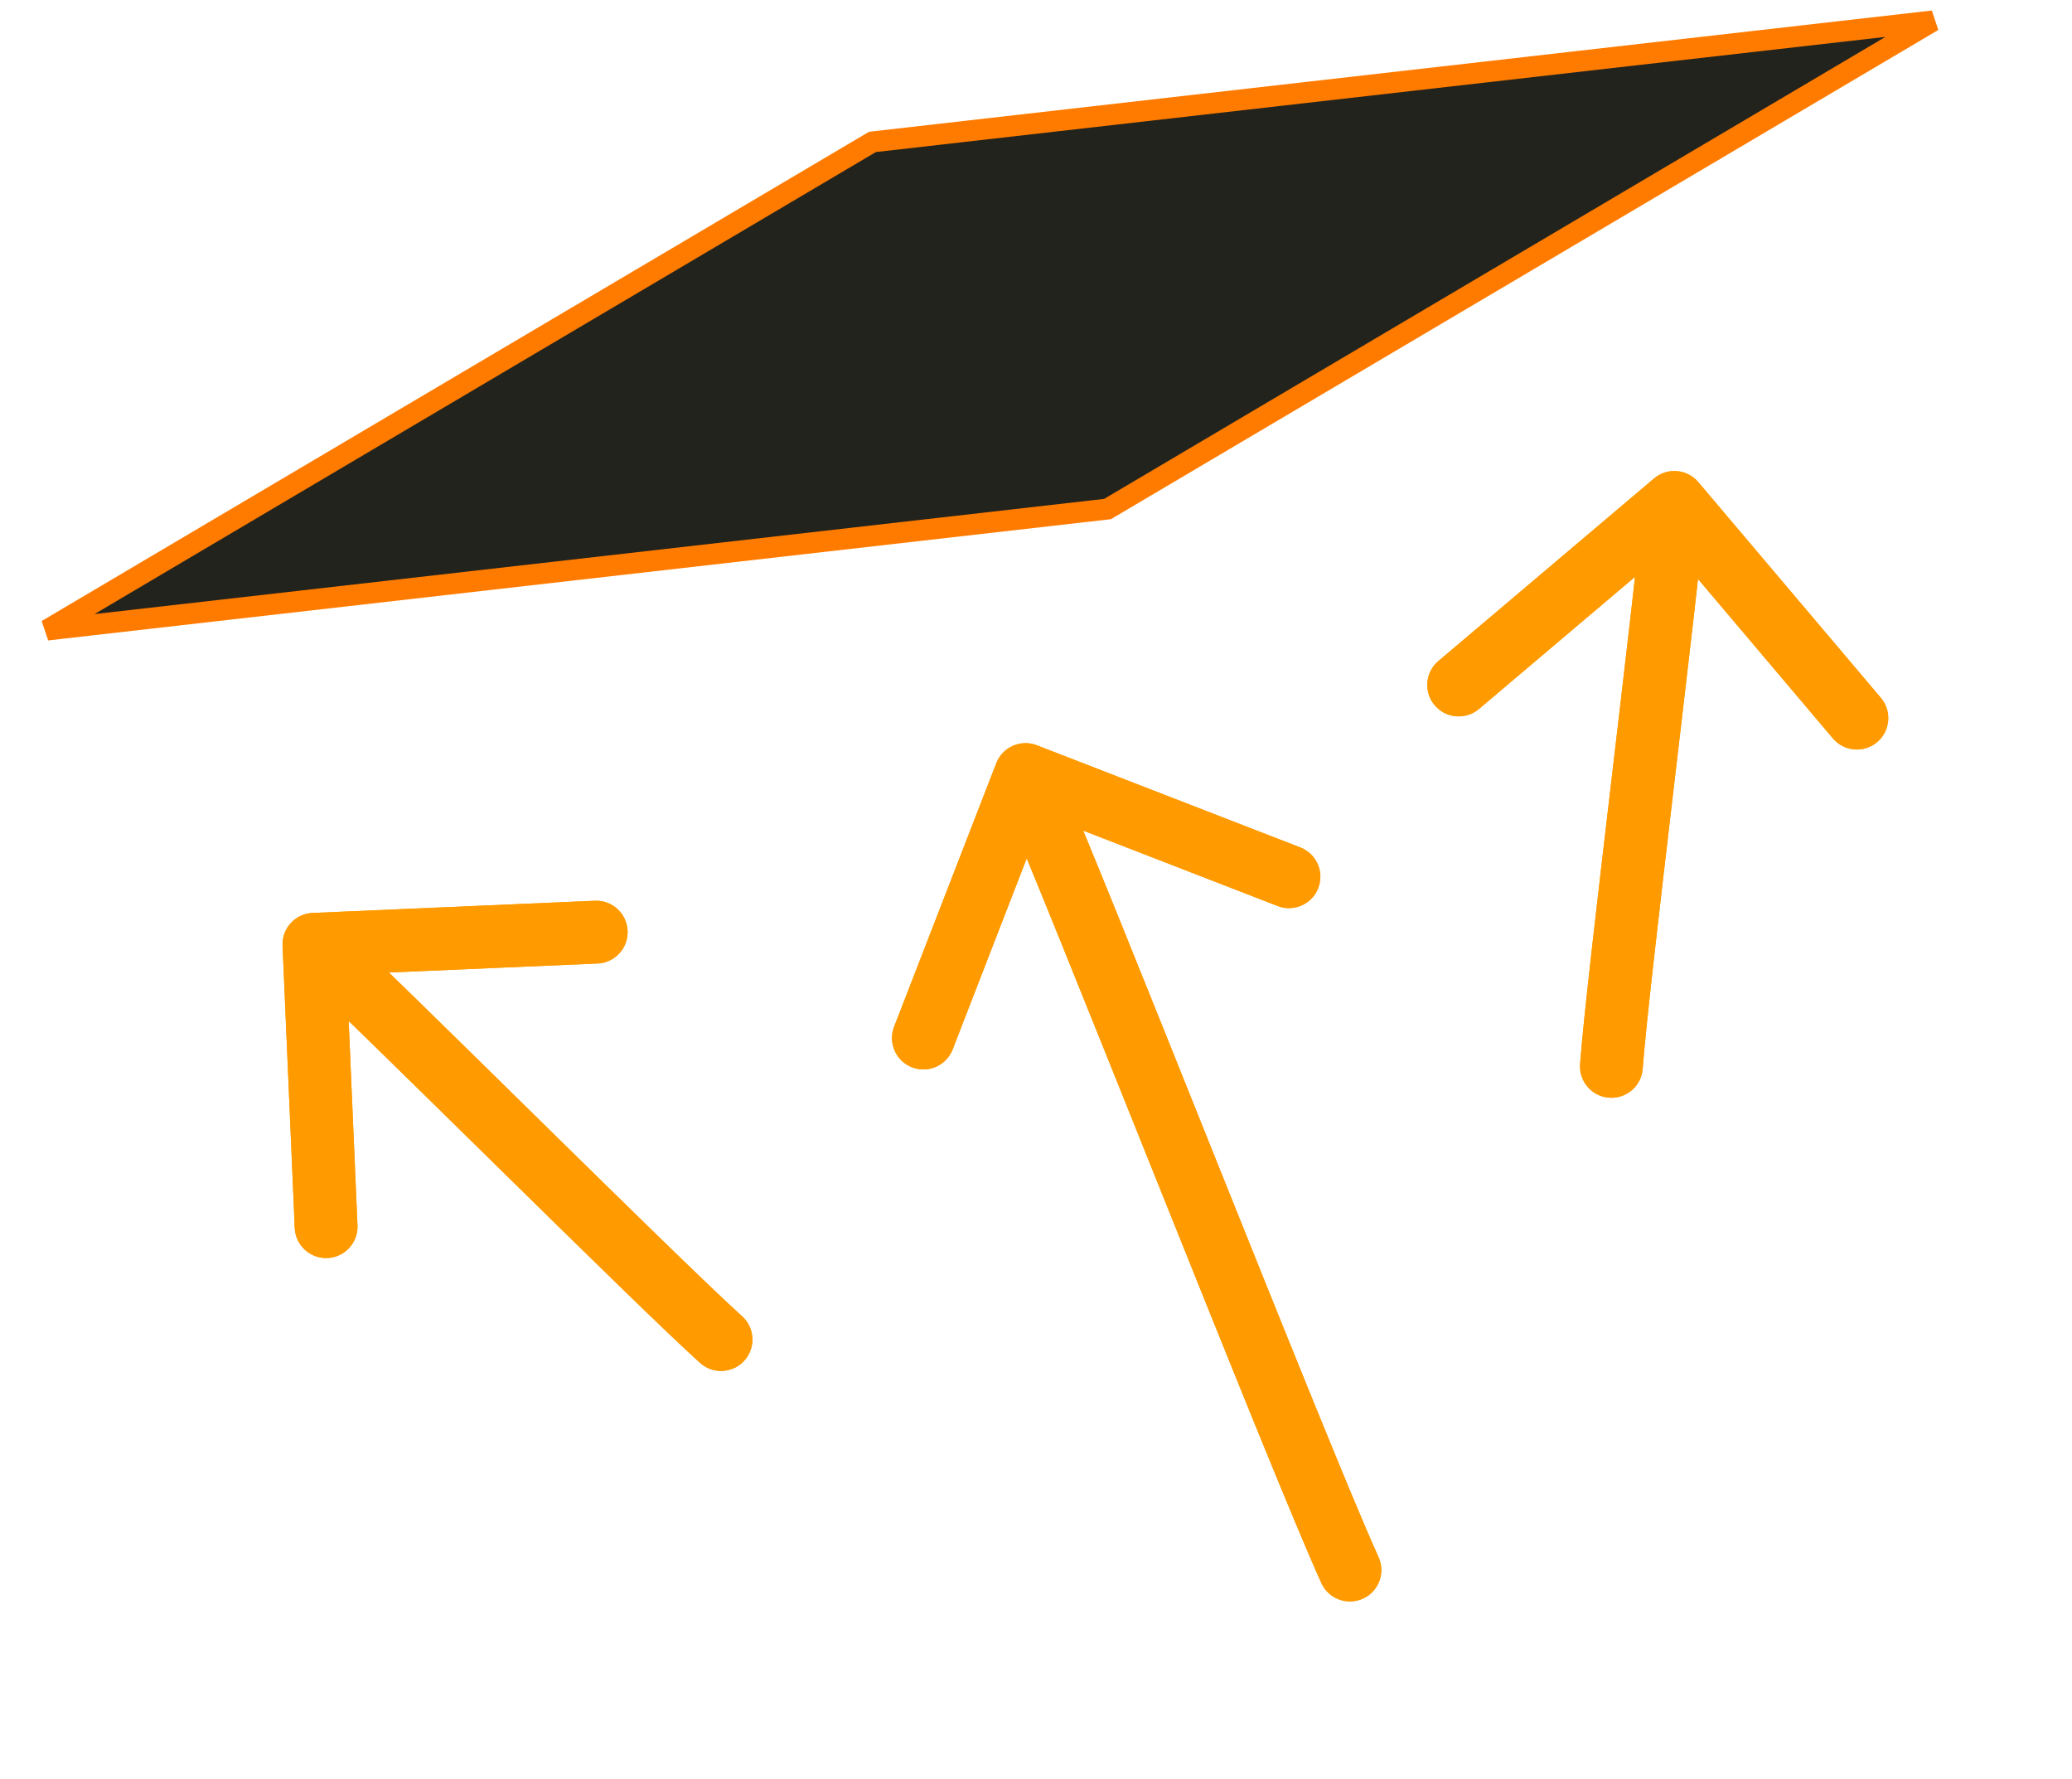
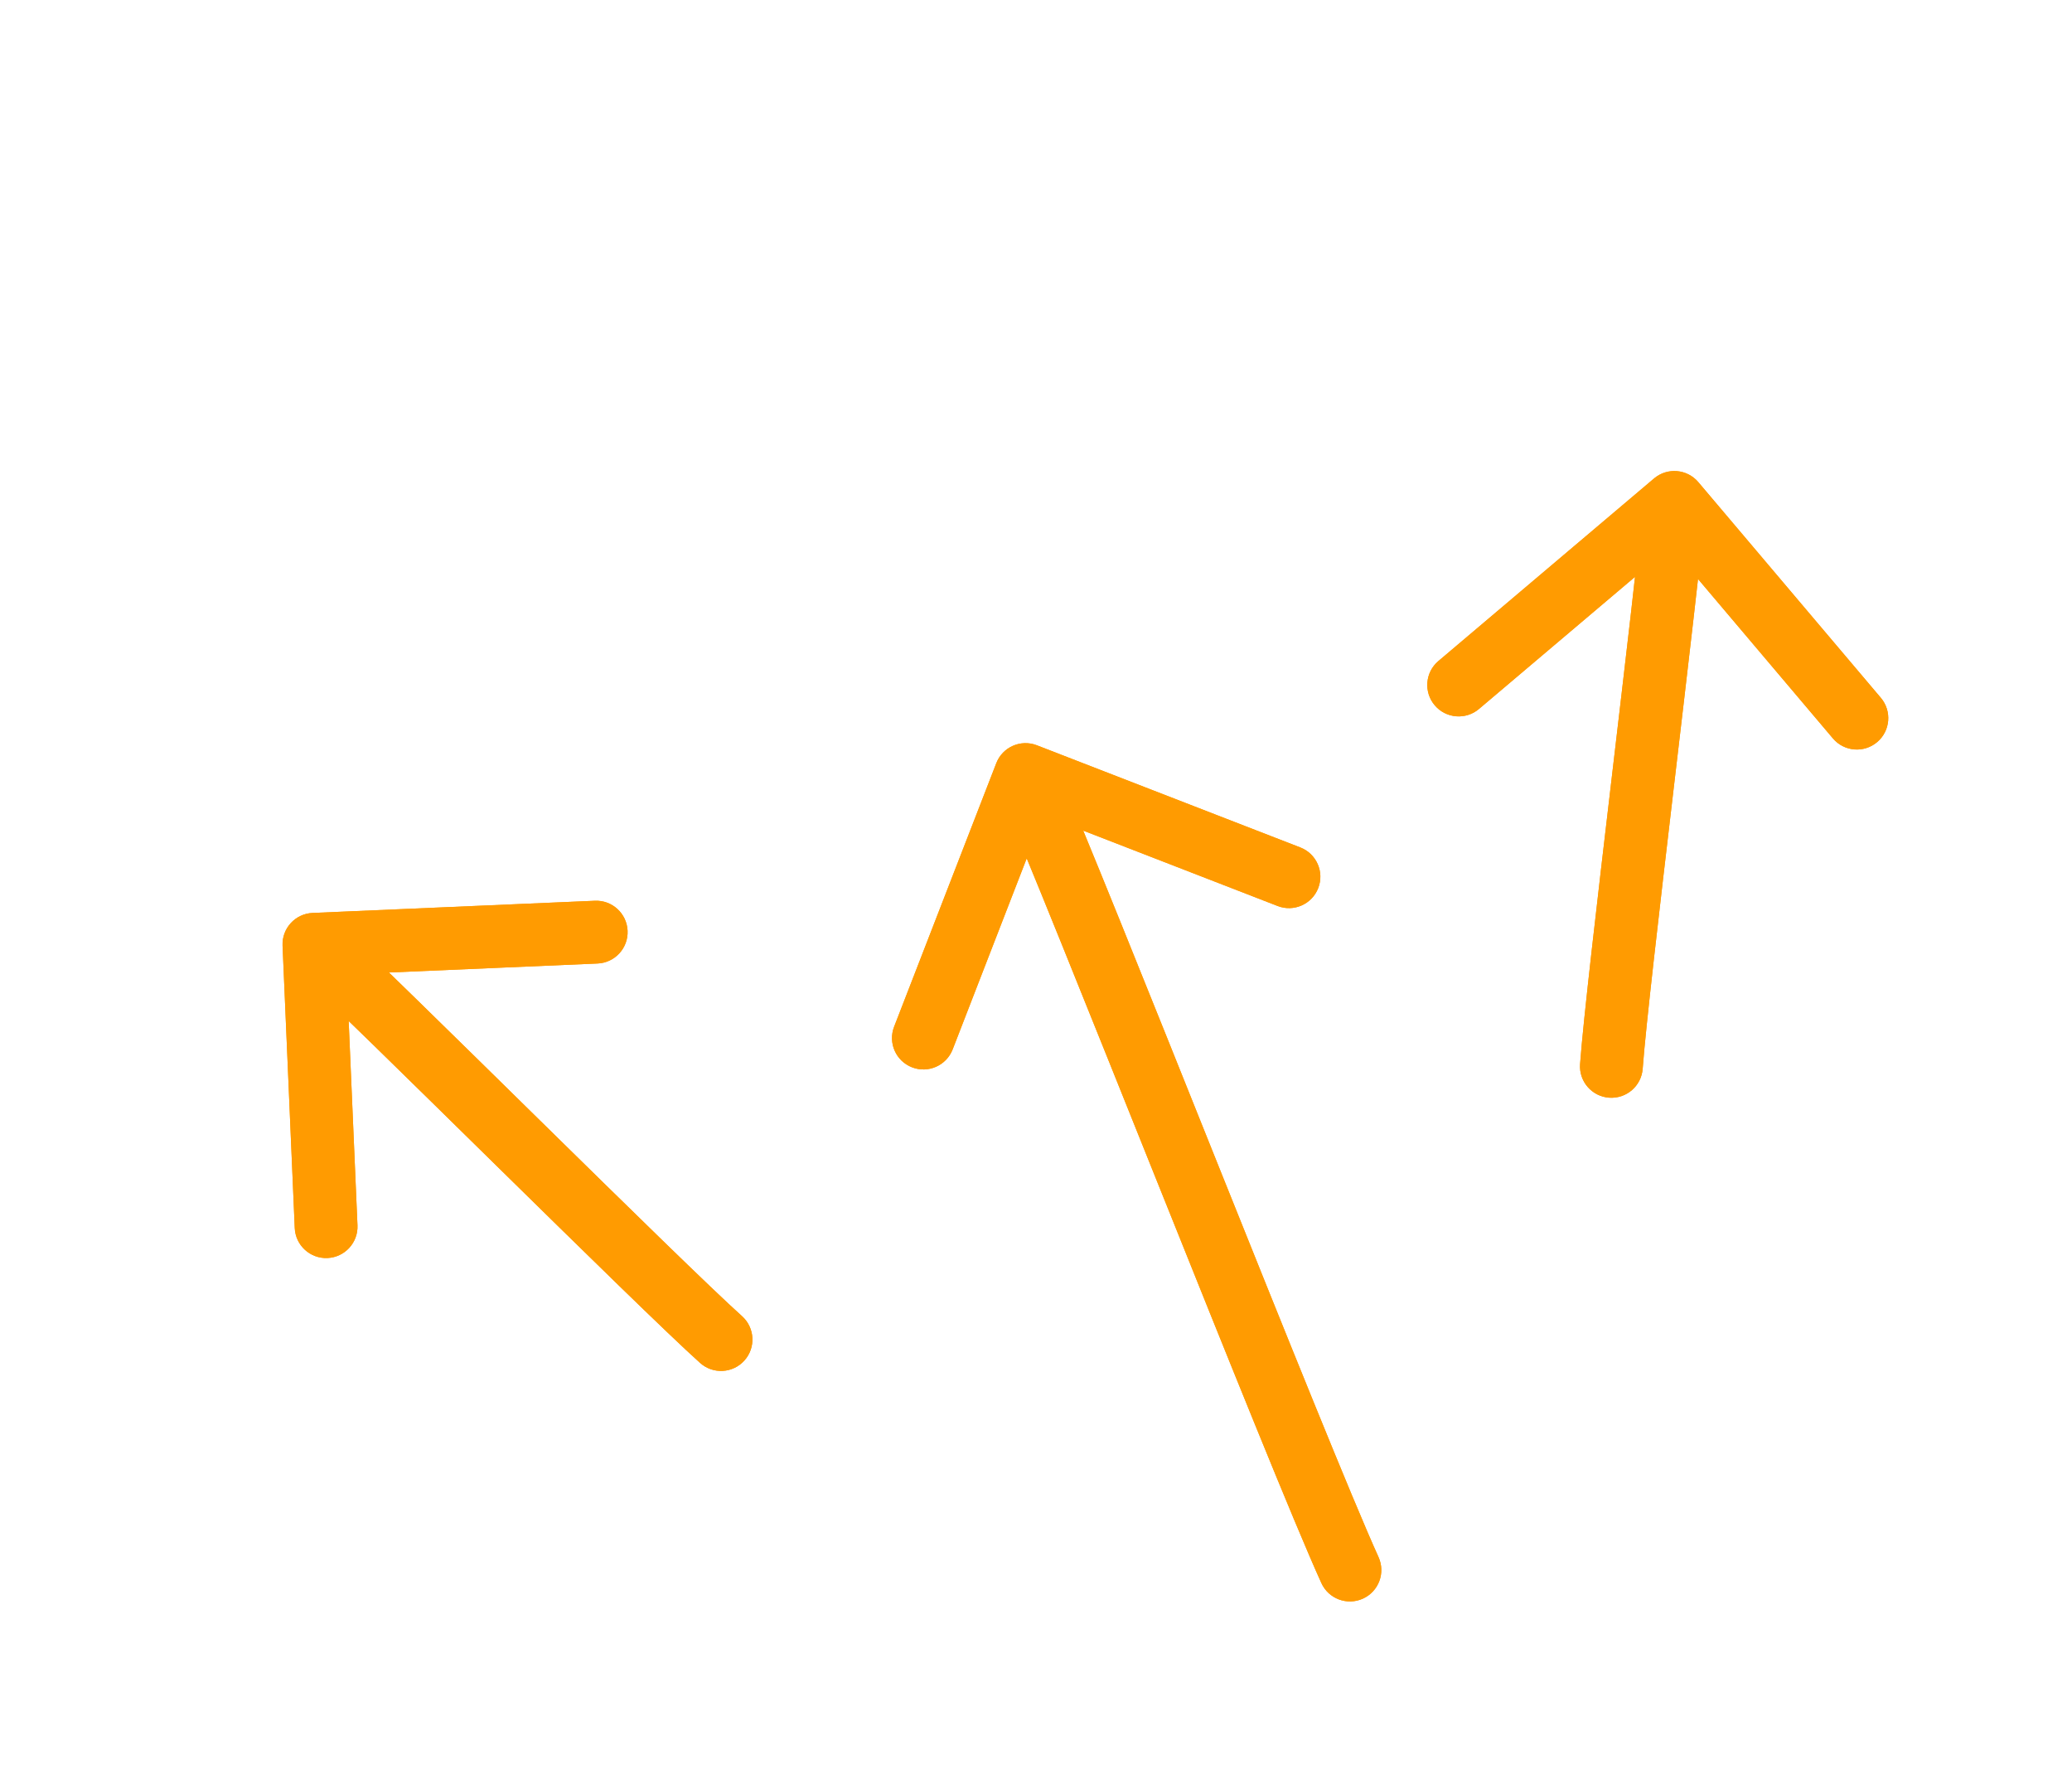
<svg xmlns="http://www.w3.org/2000/svg" width="99" height="85" viewBox="0 0 99 85" fill="none">
-   <path d="M92.358 1L52.916 24.317L2.245 30.096L41.686 6.779L92.358 1Z" fill="#23231D" stroke="#FF7B00" />
  <path d="M63.135 75.621C63.477 76.375 64.367 76.708 65.121 76.365C65.875 76.023 66.208 75.133 65.865 74.379L63.135 75.621ZM49.542 35.602C48.77 35.302 47.901 35.685 47.602 36.458L42.721 49.045C42.421 49.817 42.805 50.686 43.577 50.985C44.349 51.285 45.218 50.902 45.518 50.129L49.856 38.941L61.045 43.279C61.817 43.579 62.686 43.195 62.985 42.423C63.285 41.651 62.902 40.782 62.129 40.482L49.542 35.602ZM65.865 74.379C64.634 71.669 61.402 63.632 58.142 55.504C54.901 47.421 51.636 39.259 50.372 36.395L47.628 37.605C48.864 40.408 52.099 48.496 55.358 56.621C58.598 64.701 61.866 72.831 63.135 75.621L65.865 74.379Z" fill="#FF9B01" />
  <path d="M75.496 50.832C75.436 51.658 76.058 52.376 76.884 52.436C77.711 52.495 78.429 51.874 78.488 51.047L75.496 50.832ZM81.145 23.031C80.61 22.399 79.663 22.32 79.031 22.855L68.727 31.577C68.094 32.112 68.015 33.058 68.551 33.691C69.086 34.323 70.032 34.402 70.665 33.867L79.824 26.114L87.577 35.274C88.112 35.906 89.058 35.985 89.691 35.449C90.323 34.914 90.402 33.968 89.867 33.335L81.145 23.031ZM78.488 51.047C78.628 49.101 79.289 43.435 79.966 37.681C80.637 31.976 81.323 26.196 81.495 24.124L78.505 23.876C78.338 25.881 77.663 31.581 76.987 37.331C76.316 43.033 75.642 48.798 75.496 50.832L78.488 51.047Z" fill="#FF9B01" />
  <path d="M33.45 65.106C34.066 65.659 35.015 65.607 35.568 64.99C36.121 64.374 36.069 63.425 35.453 62.872L33.45 65.106ZM14.935 43.611C14.108 43.646 13.466 44.346 13.501 45.174L14.083 58.661C14.119 59.489 14.819 60.131 15.646 60.095C16.474 60.059 17.116 59.36 17.08 58.532L16.563 46.543L28.552 46.026C29.38 45.99 30.022 45.29 29.986 44.463C29.95 43.635 29.25 42.993 28.423 43.029L14.935 43.611ZM35.453 62.872C34 61.569 29.926 57.576 25.793 53.517C21.695 49.491 17.546 45.409 16.014 44.004L13.986 46.215C15.469 47.575 19.561 51.6 23.691 55.657C27.788 59.68 31.932 63.744 33.45 65.106L35.453 62.872Z" fill="#FF9B01" />
  <g filter="url(#filter0_f_4306_166)">
    <path d="M63.135 75.621C63.477 76.375 64.367 76.708 65.121 76.365C65.875 76.023 66.208 75.133 65.865 74.379L63.135 75.621ZM49.542 35.602C48.77 35.302 47.901 35.685 47.602 36.458L42.721 49.045C42.421 49.817 42.805 50.686 43.577 50.985C44.349 51.285 45.218 50.902 45.518 50.129L49.856 38.941L61.045 43.279C61.817 43.579 62.686 43.195 62.985 42.423C63.285 41.651 62.902 40.782 62.129 40.482L49.542 35.602ZM65.865 74.379C64.634 71.669 61.402 63.632 58.142 55.504C54.901 47.421 51.636 39.259 50.372 36.395L47.628 37.605C48.864 40.408 52.099 48.496 55.358 56.621C58.598 64.701 61.866 72.831 63.135 75.621L65.865 74.379Z" fill="#FF9B01" />
  </g>
  <g filter="url(#filter1_f_4306_166)">
-     <path d="M75.496 50.832C75.436 51.658 76.058 52.376 76.884 52.436C77.711 52.495 78.429 51.874 78.488 51.047L75.496 50.832ZM81.145 23.031C80.61 22.399 79.663 22.32 79.031 22.855L68.727 31.577C68.094 32.112 68.015 33.058 68.551 33.691C69.086 34.323 70.032 34.402 70.665 33.867L79.824 26.114L87.577 35.274C88.112 35.906 89.058 35.985 89.691 35.449C90.323 34.914 90.402 33.968 89.867 33.335L81.145 23.031ZM78.488 51.047C78.628 49.101 79.289 43.435 79.966 37.681C80.637 31.976 81.323 26.196 81.495 24.124L78.505 23.876C78.338 25.881 77.663 31.581 76.987 37.331C76.316 43.033 75.642 48.798 75.496 50.832L78.488 51.047Z" fill="#FF9B01" />
+     <path d="M75.496 50.832C75.436 51.658 76.058 52.376 76.884 52.436C77.711 52.495 78.429 51.874 78.488 51.047L75.496 50.832ZM81.145 23.031C80.61 22.399 79.663 22.32 79.031 22.855L68.727 31.577C68.094 32.112 68.015 33.058 68.551 33.691C69.086 34.323 70.032 34.402 70.665 33.867L79.824 26.114L87.577 35.274C88.112 35.906 89.058 35.985 89.691 35.449C90.323 34.914 90.402 33.968 89.867 33.335L81.145 23.031ZM78.488 51.047C78.628 49.101 79.289 43.435 79.966 37.681C80.637 31.976 81.323 26.196 81.495 24.124L78.505 23.876C78.338 25.881 77.663 31.581 76.987 37.331C76.316 43.033 75.642 48.798 75.496 50.832Z" fill="#FF9B01" />
  </g>
  <g filter="url(#filter2_f_4306_166)">
    <path d="M33.45 65.106C34.066 65.659 35.015 65.607 35.568 64.99C36.121 64.374 36.069 63.425 35.453 62.872L33.45 65.106ZM14.935 43.611C14.108 43.646 13.466 44.346 13.501 45.174L14.083 58.661C14.119 59.489 14.819 60.131 15.646 60.095C16.474 60.059 17.116 59.36 17.08 58.532L16.563 46.543L28.552 46.026C29.38 45.99 30.022 45.29 29.986 44.463C29.95 43.635 29.25 42.993 28.423 43.029L14.935 43.611ZM35.453 62.872C34 61.569 29.926 57.576 25.793 53.517C21.695 49.491 17.546 45.409 16.014 44.004L13.986 46.215C15.469 47.575 19.561 51.6 23.691 55.657C27.788 59.68 31.932 63.744 33.45 65.106L35.453 62.872Z" fill="#FF9B01" />
  </g>
  <defs>
    <filter id="filter0_f_4306_166" x="34.619" y="27.5" width="39.381" height="57.001" filterUnits="userSpaceOnUse" color-interpolation-filters="sRGB">
      <feFlood flood-opacity="0" result="BackgroundImageFix" />
      <feBlend mode="normal" in="SourceGraphic" in2="BackgroundImageFix" result="shape" />
      <feGaussianBlur stdDeviation="4" result="effect1_foregroundBlur_4306_166" />
    </filter>
    <filter id="filter1_f_4306_166" x="60.196" y="14.5" width="38.026" height="45.94" filterUnits="userSpaceOnUse" color-interpolation-filters="sRGB">
      <feFlood flood-opacity="0" result="BackgroundImageFix" />
      <feBlend mode="normal" in="SourceGraphic" in2="BackgroundImageFix" result="shape" />
      <feGaussianBlur stdDeviation="4" result="effect1_foregroundBlur_4306_166" />
    </filter>
    <filter id="filter2_f_4306_166" x="5.5" y="35.027" width="38.451" height="38.462" filterUnits="userSpaceOnUse" color-interpolation-filters="sRGB">
      <feFlood flood-opacity="0" result="BackgroundImageFix" />
      <feBlend mode="normal" in="SourceGraphic" in2="BackgroundImageFix" result="shape" />
      <feGaussianBlur stdDeviation="4" result="effect1_foregroundBlur_4306_166" />
    </filter>
  </defs>
</svg>